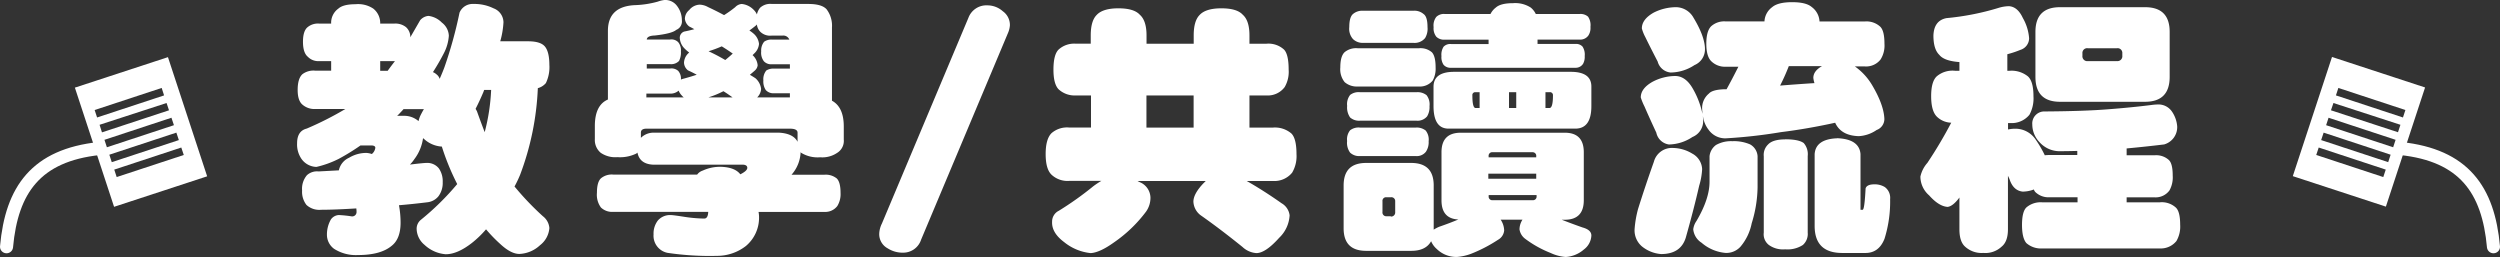
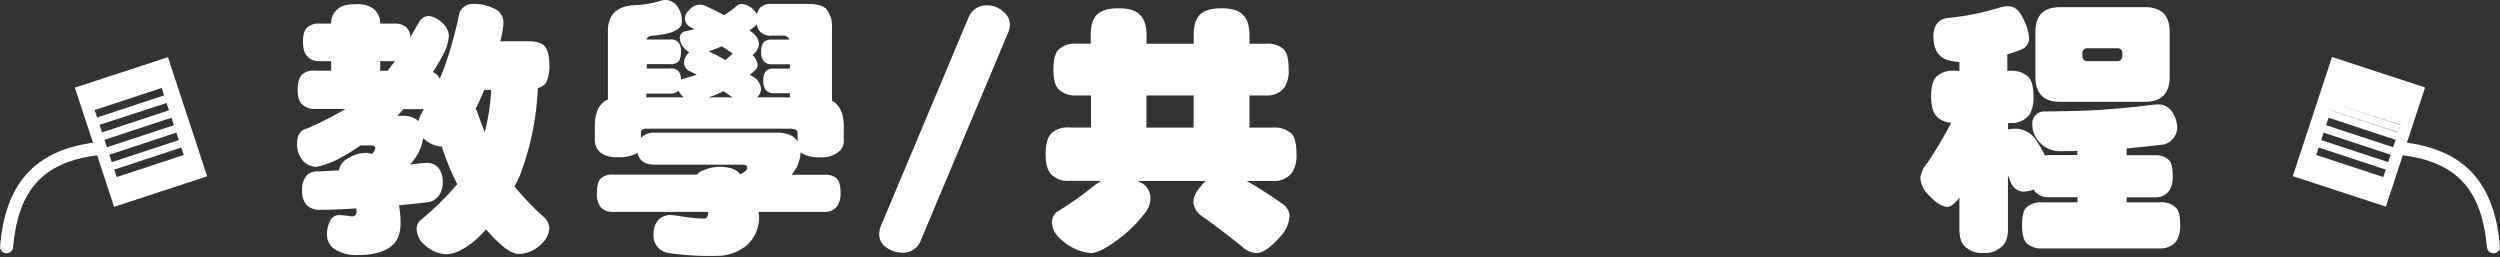
<svg xmlns="http://www.w3.org/2000/svg" id="圖層_1" data-name="圖層 1" viewBox="0 0 573.97 59">
  <rect x="0" y="0" width="573.97" height="59" fill="#333333" stroke="none" />
  <defs>
    <style>.cls-1{fill:#fff;}.cls-2{fill:none;stroke:#fff;stroke-linecap:round;stroke-miterlimit:10;stroke-width:3px;}</style>
  </defs>
  <title>未命名-11</title>
  <path class="cls-1" d="M82.46,11.77h2.71a4,4,0,0,1,1.66-3.45q1.11-1,3.94-1a6.27,6.27,0,0,1,4.06,1,4.21,4.21,0,0,1,1.6,3.45h3.2a3.89,3.89,0,0,1,2.71.8,3,3,0,0,1,1,2.34L105.6,11a2.81,2.81,0,0,1,1.91-1,5.19,5.19,0,0,1,3.08,1.54,4,4,0,0,1,1.6,3A10.16,10.16,0,0,1,111,18.66q-1.11,2.15-2.46,4.25a2.86,2.86,0,0,1,.86.55,2,2,0,0,1,.68,1q0.68-1.54,1.11-2.71a97.45,97.45,0,0,0,3.45-12.49,3.25,3.25,0,0,1,3.2-2,9.94,9.94,0,0,1,4.61,1,3.47,3.47,0,0,1,2.28,3.2,19.41,19.41,0,0,1-.74,4.37h6.4q2.89,0,3.88,1.23t1,4.18a8.48,8.48,0,0,1-.8,4.18,3.66,3.66,0,0,1-1.85,1.17,63.53,63.53,0,0,1-4.06,19.87,28,28,0,0,1-1.29,2.71,65.44,65.44,0,0,0,6.52,6.83,3.79,3.79,0,0,1,1.48,2.71,5.5,5.5,0,0,1-2.15,3.94,7.35,7.35,0,0,1-4.74,2q-1.91,0-4.31-2.21A34.21,34.21,0,0,1,120.73,59a23.46,23.46,0,0,1-3.26,3.14q-3.32,2.58-6,2.58a8,8,0,0,1-4.86-2.15A4.89,4.89,0,0,1,104.8,59a2.63,2.63,0,0,1,1-2.21,60.52,60.52,0,0,0,8.31-8.18A56,56,0,0,1,110.58,40h-0.06a6.59,6.59,0,0,1-4-1.72,0.68,0.68,0,0,1-.25-0.25,10.24,10.24,0,0,1-2,4.86,8.08,8.08,0,0,1-1,1.23h0.12q3-.37,3.88-0.37a3.38,3.38,0,0,1,2.65,1.29,5.18,5.18,0,0,1,.86,3.14,5.07,5.07,0,0,1-1,3.26,3.82,3.82,0,0,1-2.52,1.35q-3.51.43-6.52,0.68a22.32,22.32,0,0,1,.37,4q0,3.75-2.09,5.35-2.52,2.09-7.75,2.09a9.3,9.3,0,0,1-5.41-1.42,4,4,0,0,1-1.66-3.32,6.91,6.91,0,0,1,.92-3.45,2.38,2.38,0,0,1,1.78-1,27,27,0,0,1,3,.31A1,1,0,0,0,91,55a4.94,4.94,0,0,0-.06-0.8q-5,.31-8.06.31a4.36,4.36,0,0,1-3.38-1.11,4.93,4.93,0,0,1-1-3.32,4.8,4.8,0,0,1,1.11-3.51,3.42,3.42,0,0,1,2.65-.86l4.68-.25a4.07,4.07,0,0,1,2.34-2.89,7.63,7.63,0,0,1,4-1.11,4.69,4.69,0,0,1,1.23.25,2.2,2.2,0,0,0,.8-1.42q0-.55-1-0.55h-2.4a49.29,49.29,0,0,1-5,3.08,22.46,22.46,0,0,1-5.11,1.85,4.32,4.32,0,0,1-3.45-1.85,5.85,5.85,0,0,1-1-3.57q0-2.83,2.21-3.38a73.8,73.8,0,0,0,8.86-4.49H81.48a4.19,4.19,0,0,1-2.89-1q-1.11-.92-1.11-3.38,0-2.64,1.11-3.63a4.2,4.2,0,0,1,2.89-.8h3.69V20.38H82.46a3.34,3.34,0,0,1-2.65-1q-1.11-.92-1.11-3.45t1.11-3.38A3.71,3.71,0,0,1,82.46,11.77ZM98.15,22.6q0.8-1.11,1.66-2.21H96.43V22.6h1.72Zm7.08,11.57a6.25,6.25,0,0,1,.62-1.66q0.31-.61.62-1.11h-4.68q-0.31.37-.68,0.74a7.28,7.28,0,0,1-.8.8h1.54A5,5,0,0,1,105.23,34.16Zm13.1-2.83c0.12,0.21.23,0.39,0.31,0.55q0.92,2.58,1.78,4.8A45.64,45.64,0,0,0,121.9,27h-1.6c-0.08.21-.14,0.37-0.18,0.49Q119.19,29.67,118.33,31.33Z" transform="translate(-9.14 -6.35)" />
  <path class="cls-1" d="M161.69,6.35a3.34,3.34,0,0,1,2.83,1.29A5.39,5.39,0,0,1,165.69,11a2.1,2.1,0,0,1-1.29,2.21q-1,.86-4.92,1.29-1.78.06-1.85,0.92H163a2.16,2.16,0,0,1,1.85.62,2.9,2.9,0,0,1,.62,2.09,4.29,4.29,0,0,1-.43,2.21,2.51,2.51,0,0,1-2,.74h-5.41v1H163a2.3,2.3,0,0,1,1.85.55,2.67,2.67,0,0,1,.62,2l0.25-.12q1.85-.49,3.38-1-1-.55-2-1a2.33,2.33,0,0,1-.92-1.78,3.14,3.14,0,0,1,1-2.15l0.18-.18a8.44,8.44,0,0,1-1.29-1.17,3.72,3.72,0,0,1-.86-2.15,1.5,1.5,0,0,1,1-1.48q1.23-.25,2.34-0.55-0.55-.31-1.17-0.62a2.53,2.53,0,0,1-1-1.78,2.64,2.64,0,0,1,1-2,3.22,3.22,0,0,1,2.4-1.23,4.14,4.14,0,0,1,1.91.55q1.85,0.86,3.69,1.85A27,27,0,0,0,177.93,8a2.32,2.32,0,0,1,1.48-.74,4.37,4.37,0,0,1,2.65,1.23,3.65,3.65,0,0,1,.86,1.17,3.58,3.58,0,0,1,.74-1.54,3.45,3.45,0,0,1,2.71-.86h8.37q3.08,0,4.18,1.23a6.22,6.22,0,0,1,1.23,4.18v16.8q2.71,1.48,2.71,5.91v3a3.22,3.22,0,0,1-1.54,3.08,6.06,6.06,0,0,1-3.88,1,7.23,7.23,0,0,1-4.31-1,0.33,0.33,0,0,1-.18-0.25V41.3a8.22,8.22,0,0,1-2.09,5.17h7.51a4,4,0,0,1,2.89.86q0.86,0.86.86,3.32a5.19,5.19,0,0,1-.74,3,3.48,3.48,0,0,1-3,1.35H183.29a6.61,6.61,0,0,1,.12,1.29,8.46,8.46,0,0,1-3,6.52,10.76,10.76,0,0,1-6.64,2.28,66,66,0,0,1-11.32-.68,4,4,0,0,1-3.26-4.25,4.89,4.89,0,0,1,1-3.2,3.7,3.7,0,0,1,3-1.23q0.55,0,3.26.43a32.75,32.75,0,0,0,4.37.37q0.86,0,.92-1.54H149.94a3.7,3.7,0,0,1-2.83-1,4.91,4.91,0,0,1-.92-3.38q0-2.46.92-3.32a3.9,3.9,0,0,1,2.83-.86H169.2a2.58,2.58,0,0,1,1.29-.92,9.44,9.44,0,0,1,4.25-.86q3.14,0.12,4.37,1.72,1.6-.8,1.6-1.48t-1-.74H159q-3-.18-3.51-2.77a1.3,1.3,0,0,1-.31.25,8.58,8.58,0,0,1-4.31.8,5.9,5.9,0,0,1-3.81-1,3.82,3.82,0,0,1-1.35-3.14v-3q0-4.8,3-6.09V13.43q0-5.72,6.46-5.91a22.16,22.16,0,0,0,5-.8A6.74,6.74,0,0,1,161.69,6.35ZM156.28,38A4.12,4.12,0,0,1,159,36.81h29q3.26,0.18,4.25,2.09V36.81q0-.92-1.78-0.92H157.57q-1.29,0-1.29.92V38Zm1.29-9.29h8.55a3.45,3.45,0,0,1-.55-0.55,3.21,3.21,0,0,1-.62-1,2.8,2.8,0,0,1-2,.68h-5.41v0.92Zm14.27-10.58a42.41,42.41,0,0,1,3.81,2q0.92-.74,1.72-1.48-1.23-.86-2.52-1.66A26.77,26.77,0,0,1,171.84,18.11Zm0,10.58h5.48q-1-.74-2.09-1.42A21.88,21.88,0,0,1,171.84,28.69Zm11.14,0h7.51V27.76h-3.63a2.34,2.34,0,0,1-1.91-.74,3.51,3.51,0,0,1-.55-2.21,3.15,3.15,0,0,1,.68-2.28,3.1,3.1,0,0,1,1.78-.43h3.63v-1h-4.12a2.26,2.26,0,0,1-1.85-.68,3.22,3.22,0,0,1-.62-2.28,3.18,3.18,0,0,1,.68-2.21,2.8,2.8,0,0,1,1.78-.49h4a1.48,1.48,0,0,0-1.54-.92h-2.46a3.24,3.24,0,0,1-2.65-.86,2.83,2.83,0,0,1-.8-1.72,0.72,0.72,0,0,1-.12.18q-0.74.62-1.6,1.23a7.76,7.76,0,0,1,.92.68,3.62,3.62,0,0,1,1.29,2.4,3.38,3.38,0,0,1-1.11,2.21l-0.37.37a3.53,3.53,0,0,1,1.17,2.34,1.91,1.91,0,0,1-.62,1.17q-0.55.49-1.17,1,0.74,0.43,1.29.8a3.84,3.84,0,0,1,1.29,2.46A3,3,0,0,1,183,28.69Z" transform="translate(-9.14 -6.35)" />
  <path class="cls-1" d="M241,12.2a5.6,5.6,0,0,1-.49,1.85L220.62,61.36a4.31,4.31,0,0,1-4.12,3,6.38,6.38,0,0,1-3.57-1A3.69,3.69,0,0,1,211,60a5.82,5.82,0,0,1,.62-2.34l19.87-47.25a4.4,4.4,0,0,1,4.37-2.83,5.32,5.32,0,0,1,3.51,1.35A3.86,3.86,0,0,1,241,12.2Z" transform="translate(-9.14 -6.35)" />
  <path class="cls-1" d="M256.11,16.38h3.45V14.48q0-3.32,1.35-4.68,1.41-1.54,5-1.54t4.92,1.48q1.54,1.35,1.54,4.74v1.91h10.83V14.48q0-3.32,1.35-4.68,1.41-1.54,5-1.54t4.92,1.48Q296,11.09,296,14.48v1.91h3.88a5.27,5.27,0,0,1,4.06,1.35Q305,18.84,305,22.35a6.93,6.93,0,0,1-.92,4,4.84,4.84,0,0,1-4.24,1.91H296v7.38h5.41A5.8,5.8,0,0,1,305.63,37q1.17,1.17,1.17,4.74a7.46,7.46,0,0,1-1,4.25,5.25,5.25,0,0,1-4.43,1.91h-6q4,2.28,8,5.11a3.72,3.72,0,0,1,1.85,2.77,7.68,7.68,0,0,1-2.4,5.17q-3.14,3.51-5.23,3.51a5.21,5.21,0,0,1-3.2-1.42q-5.11-4.12-9.41-7.14a4.11,4.11,0,0,1-1.85-3.32q0.06-1.78,2.28-4.12l0.55-.55H270.32a5.79,5.79,0,0,0,.74.37,3.94,3.94,0,0,1,2.21,3.38,5.44,5.44,0,0,1-1,3.26A31.32,31.32,0,0,1,264.9,62q-3.26,2.34-5.35,2.46a11.5,11.5,0,0,1-6.09-2.52q-2.89-2.15-2.77-4.68a2.76,2.76,0,0,1,1.54-2.52,73.36,73.36,0,0,0,7.88-5.6A18,18,0,0,1,262,47.88h-7.38a5.36,5.36,0,0,1-4.06-1.42q-1.35-1.29-1.35-4.74t1.35-4.8a5.42,5.42,0,0,1,4.06-1.29h5V28.26h-3.45a5.41,5.41,0,0,1-4-1.42q-1.17-1.23-1.17-4.49,0-3.44,1.17-4.61A5.3,5.3,0,0,1,256.11,16.38Zm27.07,19.26V28.26H272.35v7.38h10.83Z" transform="translate(-9.14 -6.35)" />
-   <path class="cls-1" d="M320.88,17.43h14a4,4,0,0,1,3,.92q0.86,0.92.86,3.51a5.56,5.56,0,0,1-.68,3,3.79,3.79,0,0,1-3.2,1.35h-14a4.23,4.23,0,0,1-3-1,4.7,4.7,0,0,1-1-3.38q0-2.58,1-3.51A4.15,4.15,0,0,1,320.88,17.43Zm1.91,26.33h10.34q5.17,0,5.17,5.17V59.08a7.6,7.6,0,0,1,1.29-.68q2.34-.8,4.37-1.66-3.88-.18-3.87-4.43v-11q0-4.49,4.43-4.49h23.87q4.37,0,4.37,4.49v11q0,4.49-4.37,4.49H367.7q2.34,0.92,4.8,1.78,2,0.55,2,1.85a4.23,4.23,0,0,1-1.72,3.2,7,7,0,0,1-4.18,1.72,9.79,9.79,0,0,1-3.45-.92,24.76,24.76,0,0,1-5.85-3.26A3.28,3.28,0,0,1,358,59a4.22,4.22,0,0,1,.68-2.21h-5a4.72,4.72,0,0,1,.8,2.46,2.71,2.71,0,0,1-1.41,2.15,33.73,33.73,0,0,1-6.15,3.2,11.71,11.71,0,0,1-3.26.74A6.41,6.41,0,0,1,339,63.51a4.76,4.76,0,0,1-1.29-1.78q-1.23,2.21-4.55,2.21H322.79q-5.17,0-5.17-5.17V48.93Q317.62,43.76,322.79,43.76Zm-1.41-16.24h13a3.29,3.29,0,0,1,2.28.68,3.44,3.44,0,0,1,.68,2.52,4.1,4.1,0,0,1-.55,2.34,2.83,2.83,0,0,1-2.4,1h-13a3.1,3.1,0,0,1-2.28-.74,4,4,0,0,1-.68-2.65,3.44,3.44,0,0,1,.68-2.52A3.15,3.15,0,0,1,321.37,27.52Zm0,8.12h12.8a3.29,3.29,0,0,1,2.28.68,3.33,3.33,0,0,1,.68,2.46,3.91,3.91,0,0,1-.62,2.4,2.66,2.66,0,0,1-2.34,1h-12.8a3,3,0,0,1-2.28-.8,3.8,3.8,0,0,1-.68-2.65,3.33,3.33,0,0,1,.68-2.46A3.15,3.15,0,0,1,321.37,35.64Zm0.74-26.82h11.5a3.2,3.2,0,0,1,2.34.74q0.92,0.62.92,3a4.15,4.15,0,0,1-.55,2.52,3.11,3.11,0,0,1-2.71,1.11h-11.5a3.16,3.16,0,0,1-2.34-.86,3.54,3.54,0,0,1-.86-2.77q0-2.28.86-3A3.25,3.25,0,0,1,322.11,8.82Zm6.34,47.25a0.93,0.93,0,0,0,1-1V52.56a0.87,0.87,0,0,0-1-.92h-1a0.82,0.82,0,0,0-.92.92V55a0.87,0.87,0,0,0,.92,1h1Zm12.3-46.51h10.58a4.25,4.25,0,0,1,1.23-1.48q1.11-1,3.94-1a6.56,6.56,0,0,1,4.06,1,4.34,4.34,0,0,1,1.17,1.48h10.09a2.6,2.6,0,0,1,1.91.62,3.45,3.45,0,0,1,.55,2.34,3.15,3.15,0,0,1-.49,2,2.29,2.29,0,0,1-2,.92h-9.66v1h8.68a2,2,0,0,1,1.66.62,3.37,3.37,0,0,1,.49,2.15,3.31,3.31,0,0,1-.37,1.78,2,2,0,0,1-1.78.92H342.29a2.1,2.1,0,0,1-1.72-.68,3.11,3.11,0,0,1-.49-2,3.36,3.36,0,0,1,.49-2.15,2.09,2.09,0,0,1,1.72-.62h8.61v-1H340.75a2.49,2.49,0,0,1-1.85-.68,3.11,3.11,0,0,1-.62-2.21,3.2,3.2,0,0,1,.62-2.34A2.51,2.51,0,0,1,340.75,9.55ZM343,22.84h26.76q4.74,0,4.74,3.38v4.49q0,5.17-3.69,5.17h-29.1q-3.45,0-3.45-5.17V26.23Q338.29,22.84,343,22.84Zm5.84,8.31V27.52h-0.92a0.65,0.65,0,0,0-.74.74q0,2.89.74,2.89h0.92Zm2,11.32h11V42.22A0.82,0.82,0,0,0,361,41.3h-9.17a0.82,0.82,0,0,0-.92.92v0.25Zm0,4.92h11V46.22h-11v1.17ZM361,52.31a0.82,0.82,0,0,0,.92-0.92V51.14h-11v0.25a0.82,0.82,0,0,0,.92.92H361Zm-3.75-21.16V27.52h-1.66v3.63h1.66Zm7.63,0q0.8,0,.8-2.89a0.68,0.68,0,0,0-.8-0.74h-0.92v3.63h0.92Z" transform="translate(-9.14 -6.35)" />
-   <path class="cls-1" d="M393.22,40.32a8.73,8.73,0,0,1,4.43,1.29,4.24,4.24,0,0,1,2.28,3.57,15.54,15.54,0,0,1-.68,3.81q-1.17,5.17-3.08,11.94-1.17,3.75-5.66,3.75a7.92,7.92,0,0,1-4.43-1.78A4.84,4.84,0,0,1,384.42,59a24.47,24.47,0,0,1,.8-4.68q1.72-5.47,3.63-10.83A4.27,4.27,0,0,1,393.22,40.32ZM420.6,6.85q3.2,0,4.49,1.11a4.39,4.39,0,0,1,1.79,3.32h10.4a4.64,4.64,0,0,1,3.51,1.17q1,0.92,1,3.94A6,6,0,0,1,440.9,20a4.2,4.2,0,0,1-3.63,1.6H435a14,14,0,0,1,4,4.37q2.65,4.49,2.77,7.69A2.68,2.68,0,0,1,440,36.19a8,8,0,0,1-4.12,1.42q-4.06-.12-5.41-3.08Q424,35.95,418,36.69a117.38,117.38,0,0,1-12.67,1.42,4.67,4.67,0,0,1-3.94-2A6.46,6.46,0,0,1,400.11,33c0,0.41.06,0.78,0.06,1.11a3.94,3.94,0,0,1-2.46,3.69,10,10,0,0,1-5.41,1.72,3.44,3.44,0,0,1-2.89-2.71q-1.66-3.57-2.71-6a14.14,14.14,0,0,1-.86-2.09q0-2.09,2.77-3.63a11.35,11.35,0,0,1,5.11-1.29q2.28,0,3.88,2.58a19.51,19.51,0,0,1,2.4,6.09c0-.41-0.06-0.76-0.06-1a4.27,4.27,0,0,1,1.54-3.63q0.8-.92,3.63-1h0.43q1.29-2.34,2.71-5.17h-2.89A4.46,4.46,0,0,1,402,20.38q-1.11-1.11-1.11-4t1.11-4a4.48,4.48,0,0,1,3.38-1.11h8.86A4.3,4.3,0,0,1,416,8Q417.34,6.85,420.6,6.85ZM394,8a4.66,4.66,0,0,1,3.94,2.4q2.64,4.37,2.64,7.26a3.9,3.9,0,0,1-2.4,3.63A10.11,10.11,0,0,1,392.72,23a3.39,3.39,0,0,1-3-2.52q-1.72-3.32-2.83-5.6a9.17,9.17,0,0,1-.8-2q0-2.09,2.71-3.63A11.47,11.47,0,0,1,394,8Zm13,30.76a9.38,9.38,0,0,1,3.94.74,3.35,3.35,0,0,1,1.72,2.71V49.3a29,29,0,0,1-1.35,8.31A11.85,11.85,0,0,1,408.72,63a4.37,4.37,0,0,1-3.38,1.42,9.67,9.67,0,0,1-5.54-2.34A4.11,4.11,0,0,1,397.89,59a4.19,4.19,0,0,1,.74-1.91q3-5.1,3-9V42.22a3.66,3.66,0,0,1,1.48-2.58A7,7,0,0,1,407.06,38.78Zm12-.43q3.08,0,4.25.86a3.89,3.89,0,0,1,.92,3V59.76a3.37,3.37,0,0,1-1.11,2.83,6.42,6.42,0,0,1-4.06,1,5.54,5.54,0,0,1-3.75-1,3.09,3.09,0,0,1-1.17-2.83V42.22a3.3,3.3,0,0,1,1-2.71Q416.16,38.35,419.06,38.35Zm6.71-12.92a6.45,6.45,0,0,1-.25-1.17q0-1.6,2-2.71h-7.63A46.18,46.18,0,0,1,417.83,26Q421.95,25.67,425.76,25.43Zm5.17,12.67q5.11,0.18,5.41,3.63v12.8h0.49q0.43,0,.68-4.92,0.31-.92,2-0.92a4.45,4.45,0,0,1,2.4.62,3.05,3.05,0,0,1,1.23,2.77,28.5,28.5,0,0,1-1.29,9.11q-1.29,3.26-4.37,3.26H432.1q-6.34,0-6.34-6.21V41.73Q426,38.29,430.93,38.1Z" transform="translate(-9.14 -6.35)" />
  <path class="cls-1" d="M470.36,7.77q2,0.12,3.2,2.71A10.91,10.91,0,0,1,475,15.15a2.81,2.81,0,0,1-2,2.65,22.91,22.91,0,0,1-3,1V22.6h0.49a6,6,0,0,1,4.24,1.29Q476,25.06,476,28.44a7.86,7.86,0,0,1-.92,4.25,5.25,5.25,0,0,1-4.43,1.91h-0.49v1.48a7.92,7.92,0,0,1,1.66-.18,5.6,5.6,0,0,1,4.74,2.58A25.05,25.05,0,0,1,478.6,42a8.62,8.62,0,0,1,1-.06h6.46V41q-2.21.06-3.75,0.06a6.18,6.18,0,0,1-4.86-2,5.9,5.9,0,0,1-1.72-4.12,2.76,2.76,0,0,1,2.89-3q9-.06,14.4-0.49,5.6-.43,10.09-1a12.79,12.79,0,0,1,1.66-.12,3.75,3.75,0,0,1,3,1.6A6.94,6.94,0,0,1,509,35.39a4.13,4.13,0,0,1-3,4.12q-4,.49-8.61.92V42h6.46a4.29,4.29,0,0,1,3.26,1.11q0.86,0.86.86,3.57a6.18,6.18,0,0,1-.74,3.38,3.93,3.93,0,0,1-3.38,1.6h-6.46V52.8H505A4.77,4.77,0,0,1,508.68,54q1,0.92,1,3.94a6.59,6.59,0,0,1-.86,3.75A4.61,4.61,0,0,1,505,63.39H478a5.05,5.05,0,0,1-3.63-1.23q-1-1.17-1-4.18t1-4A5,5,0,0,1,478,52.8h8.12V51.64h-6.46a4.32,4.32,0,0,1-3.2-1.17,1.54,1.54,0,0,1-.37-0.62,7.19,7.19,0,0,1-2.58.49q-2.15-.24-3-2.83c-0.12-.29-0.25-0.55-0.37-0.8V59q0,2.83-1.48,4a5.43,5.43,0,0,1-4.18,1.42A5.58,5.58,0,0,1,460.33,63Q459,61.85,459,59V51.7q-1.48,2-2.71,2.15-2-.12-4.25-2.65a5.73,5.73,0,0,1-2-4.31,7,7,0,0,1,1.6-3.14q3-4.49,5.48-9.23a4.89,4.89,0,0,1-3.26-1.35q-1.35-1.29-1.35-4.74t1.35-4.61A5.59,5.59,0,0,1,458,22.6h1v-2q-3.51-.25-4.62-1.66-1.35-1.29-1.35-4.43,0.12-3.44,3-4a59.47,59.47,0,0,0,12.12-2.4A8.71,8.71,0,0,1,470.36,7.77ZM482.11,8h19.5q5.66,0,5.66,5.66V24q0,5.72-5.66,5.72h-19.5q-5.66,0-5.66-5.72V13.68Q476.45,8,482.11,8Zm13,12.37a1.12,1.12,0,0,0,1.29-1.23V18.6a1.09,1.09,0,0,0-1.29-1.17h-6.58a1.09,1.09,0,0,0-1.29,1.17v0.55a1.12,1.12,0,0,0,1.29,1.23h6.58Z" transform="translate(-9.14 -6.35)" />
  <path class="cls-2" d="M10.64,63c1.18-13.11,6.81-21,21.3-22.55" transform="translate(-9.14 -6.35)" />
  <path class="cls-1" d="M26.33,26.47l9,27.36,21.37-7-9-27.36Zm25,15.46L35.93,47l-0.56-1.71,15.39-5.07Zm-1.13-3.42L34.8,43.58l-0.56-1.71L49.63,36.8Zm-1.13-3.42L33.68,40.16l-0.56-1.71L48.5,33.38Zm-1.13-3.42L32.55,36.74,32,35,47.38,30Zm-1.13-3.42L31.43,33.32l-0.56-1.71,15.39-5.07Z" transform="translate(-9.14 -6.35)" />
  <path class="cls-2" d="M581.61,63c-1.18-13.11-6.81-21-21.3-22.55" transform="translate(-9.14 -6.35)" />
-   <path class="cls-1" d="M544.54,19.43l-9,27.36,21.37,7,9-27.36Zm-3.05,20.79,15.39,5.07L556.31,47l-15.39-5.07Zm1.13-3.42L558,41.87l-0.56,1.71-15.39-5.07Zm1.13-3.42,15.39,5.07-0.56,1.71-15.39-5.07ZM544.87,30L560.25,35l-0.56,1.71L544.3,31.67ZM546,26.54l15.39,5.07-0.56,1.71-15.39-5.07Z" transform="translate(-9.14 -6.35)" />
+   <path class="cls-1" d="M544.54,19.43l-9,27.36,21.37,7,9-27.36Zm-3.05,20.79,15.39,5.07L556.31,47l-15.39-5.07Zm1.13-3.42L558,41.87l-0.56,1.71-15.39-5.07Zm1.13-3.42,15.39,5.07-0.56,1.71-15.39-5.07ZM544.87,30L560.25,35l-0.56,1.71L544.3,31.67Zl15.39,5.07-0.56,1.71-15.39-5.07Z" transform="translate(-9.14 -6.35)" />
</svg>